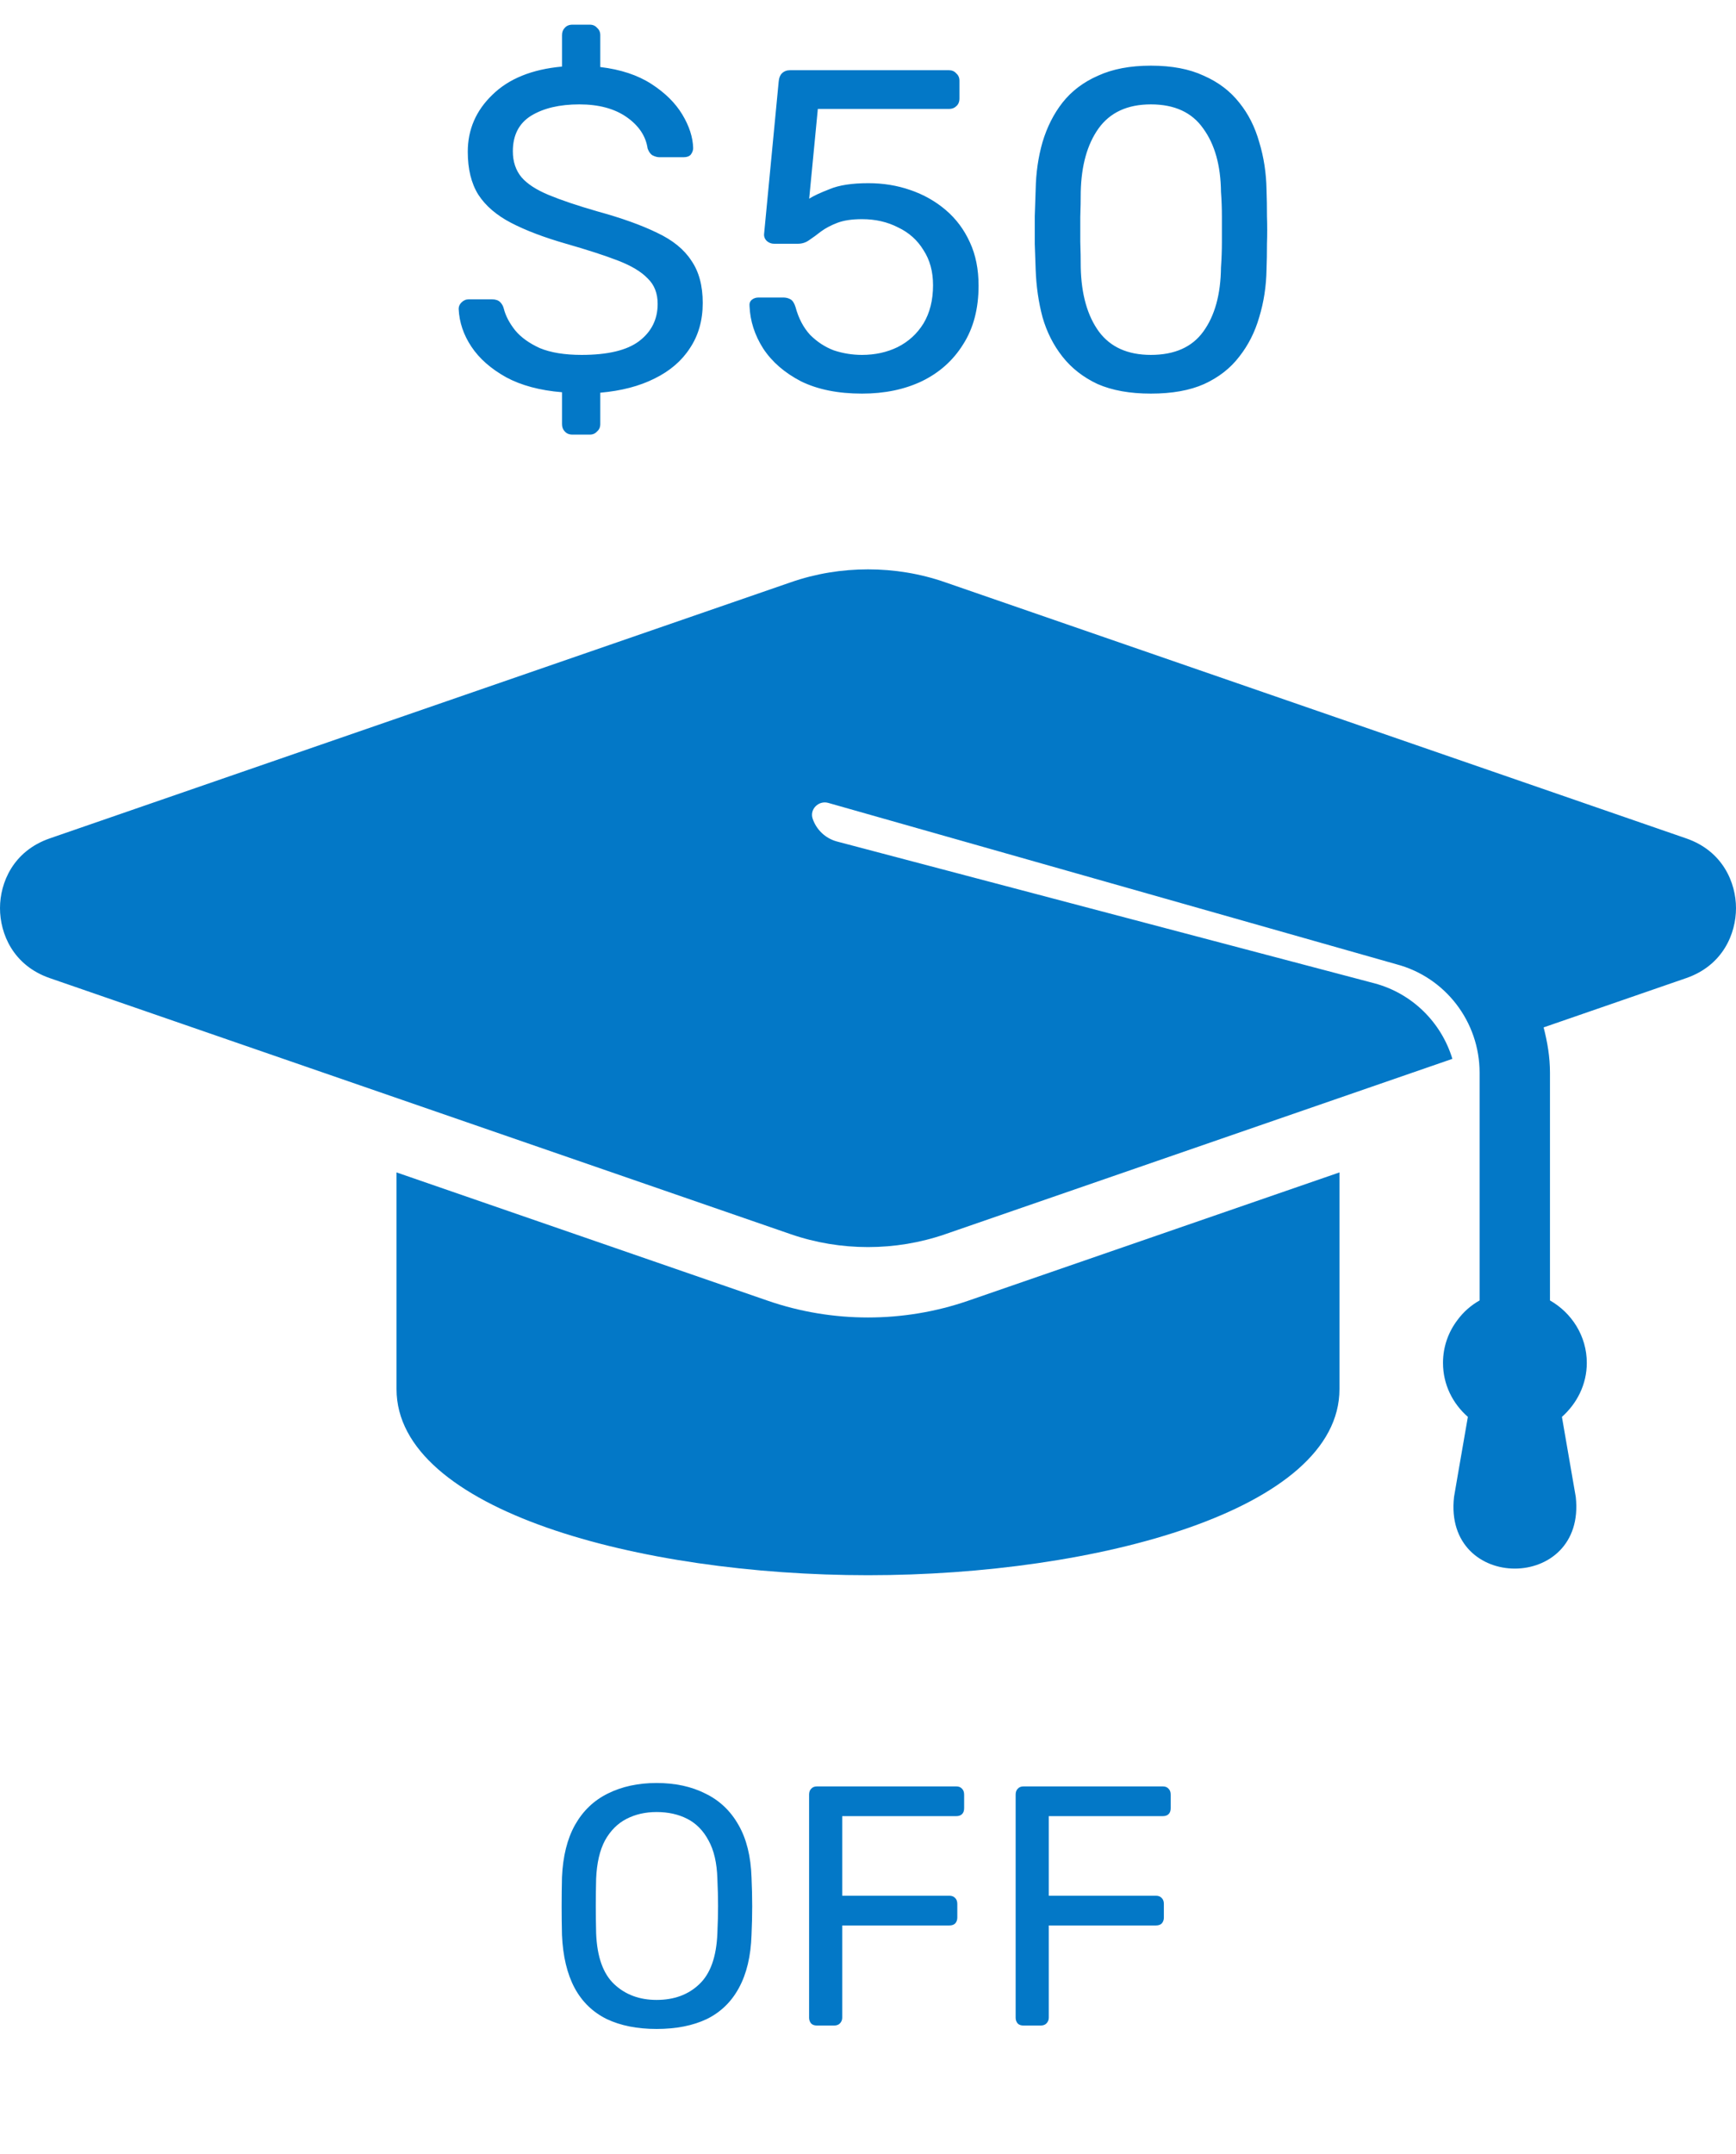
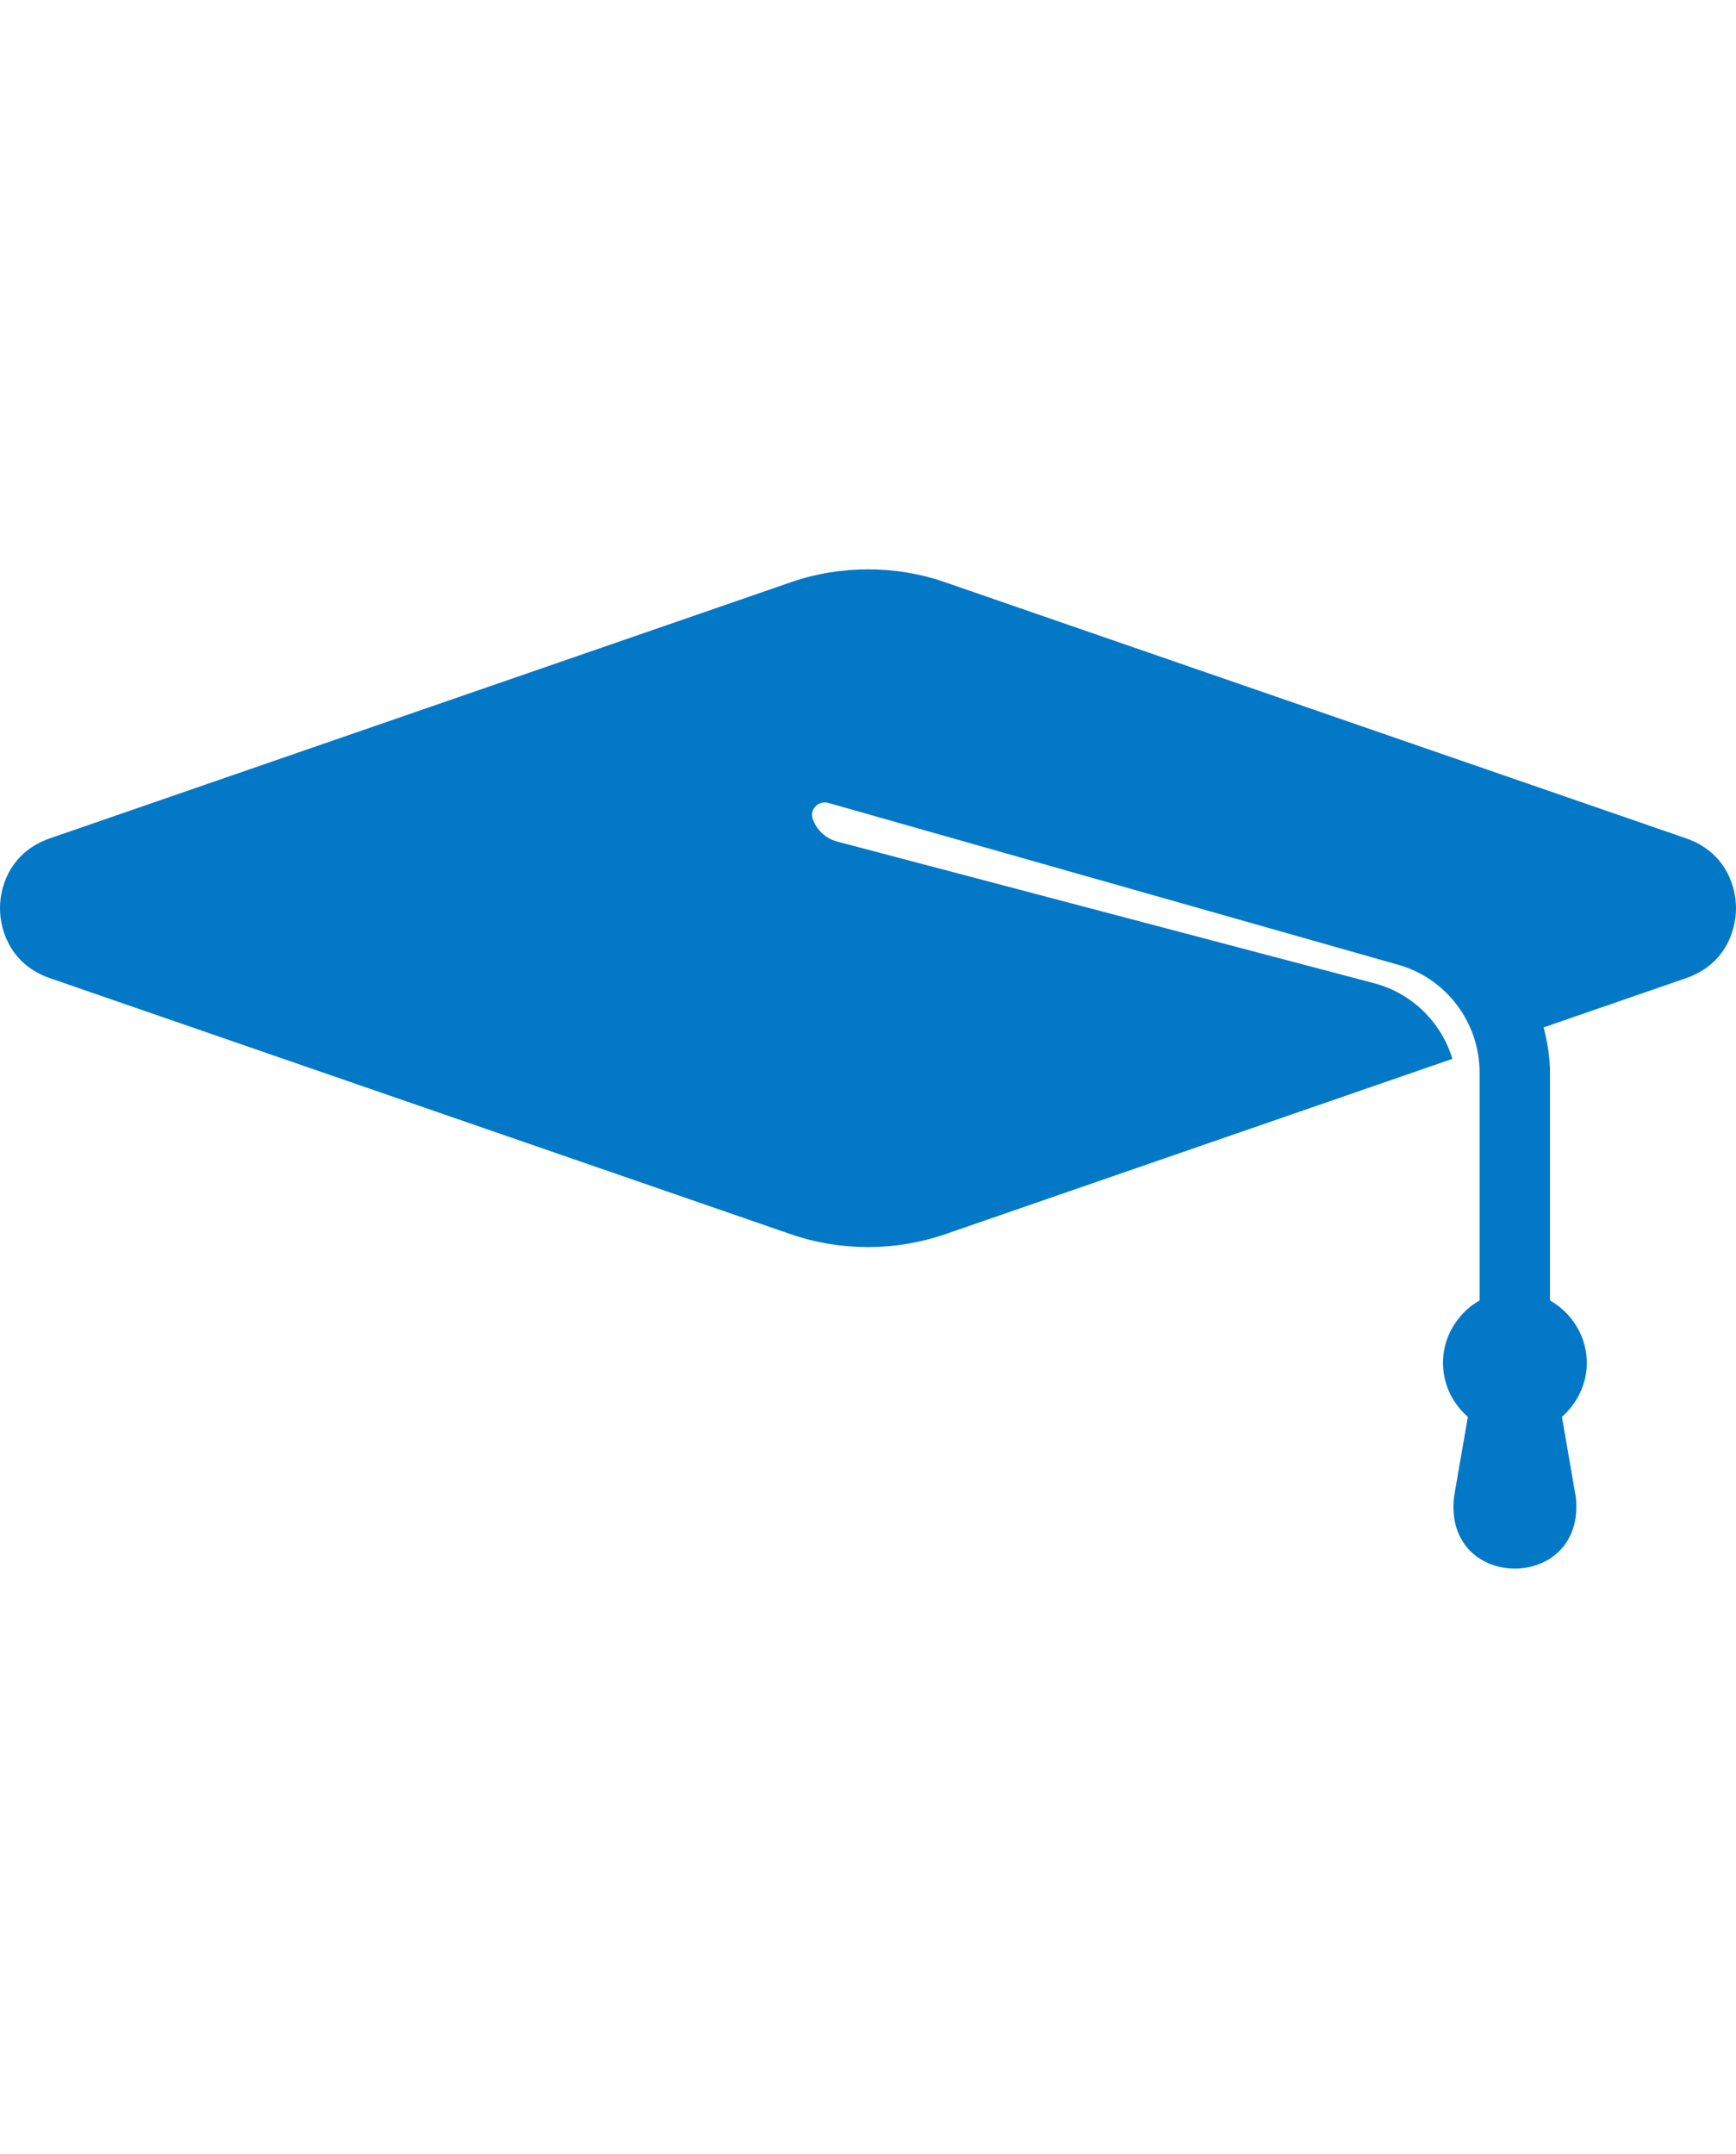
<svg xmlns="http://www.w3.org/2000/svg" width="183" height="227" viewBox="0 0 183 227" fill="none">
-   <path d="M91.501 138.839C87.924 138.839 84.349 138.252 80.946 137.077L41.8 123.552V146.389C41.8 159.128 67.406 166 91.501 166C115.593 166 141.199 159.128 141.199 146.389V123.552L102.053 137.077C98.65 138.252 95.075 138.839 91.501 138.839Z" fill="#0378C7" />
  <path d="M177.756 88.353L99.634 61.361C97.015 60.445 94.244 60 91.499 60C88.756 60 85.985 60.445 83.363 61.361L5.241 88.353C1.383 89.689 0 93.028 0 95.701C0 98.398 1.383 101.737 5.241 103.074L83.363 130.065C88.607 131.872 94.394 131.872 99.634 130.065L153.102 111.584C151.94 107.75 148.874 104.682 144.867 103.618L88.21 88.674C86.968 88.332 86.049 87.406 85.665 86.274C85.327 85.277 86.302 84.324 87.312 84.612L147.192 101.614C152.36 102.974 155.971 107.675 155.971 113.044V137.043C155.055 137.562 154.265 138.255 153.646 139.097C152.683 140.358 152.113 141.916 152.113 143.623C152.113 145.899 153.126 147.904 154.735 149.314C154.015 153.422 153.276 157.751 153.276 157.751C152.136 167.82 167.222 167.82 166.109 157.751L164.65 149.314C166.232 147.904 167.272 145.899 167.272 143.623C167.272 140.802 165.689 138.354 163.39 137.043V113.044C163.39 111.386 163.117 109.803 162.721 108.269L177.756 103.074C181.614 101.737 183 98.398 183 95.701C183 93.028 181.614 89.689 177.756 88.353Z" fill="#0378C7" />
-   <path d="M60.35 45.8C59.998 45.8 59.726 45.688 59.534 45.464C59.342 45.272 59.246 45.016 59.246 44.696V41.336C56.91 41.144 54.942 40.616 53.342 39.752C51.742 38.856 50.526 37.784 49.694 36.536C48.862 35.288 48.414 33.96 48.35 32.552C48.35 32.296 48.446 32.072 48.638 31.88C48.862 31.656 49.118 31.544 49.406 31.544H51.854C52.238 31.544 52.526 31.64 52.718 31.832C52.91 32.024 53.038 32.248 53.102 32.504C53.294 33.272 53.694 34.04 54.302 34.808C54.91 35.544 55.774 36.168 56.894 36.68C58.046 37.16 59.518 37.4 61.31 37.4C64.062 37.4 66.078 36.92 67.358 35.96C68.67 34.968 69.326 33.656 69.326 32.024C69.326 30.904 68.974 30.008 68.27 29.336C67.598 28.632 66.558 28.008 65.15 27.464C63.742 26.92 61.918 26.328 59.678 25.688C57.342 25.016 55.406 24.28 53.87 23.48C52.334 22.68 51.182 21.688 50.414 20.504C49.678 19.32 49.31 17.816 49.31 15.992C49.31 13.656 50.174 11.656 51.902 9.992C53.63 8.296 56.078 7.304 59.246 7.016V3.704C59.246 3.384 59.342 3.128 59.534 2.936C59.726 2.712 59.998 2.6 60.35 2.6H62.174C62.494 2.6 62.75 2.712 62.942 2.936C63.166 3.128 63.278 3.384 63.278 3.704V7.064C65.422 7.32 67.214 7.912 68.654 8.84C70.094 9.768 71.182 10.84 71.918 12.056C72.654 13.272 73.038 14.456 73.07 15.608C73.07 15.832 72.99 16.056 72.83 16.28C72.67 16.472 72.414 16.568 72.062 16.568H69.518C69.294 16.568 69.054 16.504 68.798 16.376C68.574 16.248 68.398 16.008 68.27 15.656C68.078 14.344 67.342 13.24 66.062 12.344C64.782 11.448 63.118 11 61.07 11C58.99 11 57.294 11.4 55.982 12.2C54.702 13 54.062 14.248 54.062 15.944C54.062 17.032 54.366 17.944 54.974 18.68C55.582 19.384 56.542 20.008 57.854 20.552C59.166 21.096 60.878 21.672 62.99 22.28C65.55 22.984 67.646 23.736 69.278 24.536C70.91 25.304 72.11 26.28 72.878 27.464C73.678 28.616 74.078 30.104 74.078 31.928C74.078 33.752 73.63 35.336 72.734 36.68C71.87 38.024 70.622 39.096 68.99 39.896C67.39 40.696 65.486 41.192 63.278 41.384V44.696C63.278 45.016 63.166 45.272 62.942 45.464C62.75 45.688 62.494 45.8 62.174 45.8H60.35ZM90.868 41.48C88.34 41.48 86.196 41.048 84.436 40.184C82.708 39.288 81.38 38.136 80.452 36.728C79.556 35.32 79.076 33.832 79.012 32.264C78.98 31.976 79.06 31.752 79.252 31.592C79.444 31.432 79.684 31.352 79.972 31.352H82.564C82.852 31.352 83.108 31.416 83.332 31.544C83.556 31.672 83.732 31.944 83.86 32.36C84.18 33.544 84.692 34.52 85.396 35.288C86.132 36.024 86.964 36.568 87.892 36.92C88.852 37.24 89.844 37.4 90.868 37.4C92.244 37.4 93.492 37.128 94.612 36.584C95.764 36.008 96.676 35.176 97.348 34.088C98.02 32.968 98.356 31.624 98.356 30.056C98.356 28.616 98.02 27.384 97.348 26.36C96.708 25.304 95.812 24.504 94.66 23.96C93.54 23.384 92.276 23.096 90.868 23.096C89.812 23.096 88.948 23.224 88.276 23.48C87.604 23.736 87.028 24.04 86.548 24.392C86.1 24.744 85.684 25.048 85.3 25.304C84.948 25.56 84.548 25.688 84.1 25.688H81.604C81.316 25.688 81.06 25.592 80.836 25.4C80.612 25.176 80.516 24.92 80.548 24.632L82.084 8.6C82.116 8.216 82.228 7.928 82.42 7.736C82.644 7.512 82.932 7.4 83.284 7.4H100.036C100.356 7.4 100.612 7.512 100.804 7.736C101.028 7.928 101.14 8.184 101.14 8.504V10.376C101.14 10.728 101.028 11 100.804 11.192C100.612 11.384 100.356 11.48 100.036 11.48H86.212L85.3 20.936C85.748 20.648 86.468 20.312 87.46 19.928C88.452 19.512 89.812 19.304 91.54 19.304C93.108 19.304 94.58 19.544 95.956 20.024C97.364 20.504 98.612 21.208 99.7 22.136C100.788 23.064 101.636 24.2 102.244 25.544C102.852 26.856 103.156 28.376 103.156 30.104C103.156 32.536 102.612 34.6 101.524 36.296C100.468 37.992 99.012 39.288 97.156 40.184C95.332 41.048 93.236 41.48 90.868 41.48ZM121.318 41.48C119.11 41.48 117.238 41.144 115.702 40.472C114.198 39.768 112.966 38.808 112.006 37.592C111.046 36.376 110.342 34.984 109.894 33.416C109.478 31.848 109.238 30.184 109.174 28.424C109.142 27.56 109.11 26.648 109.078 25.688C109.078 24.728 109.078 23.768 109.078 22.808C109.11 21.816 109.142 20.872 109.174 19.976C109.206 18.216 109.446 16.552 109.894 14.984C110.374 13.384 111.078 11.992 112.006 10.808C112.966 9.592 114.214 8.648 115.75 7.976C117.286 7.272 119.142 6.92 121.318 6.92C123.526 6.92 125.382 7.272 126.886 7.976C128.422 8.648 129.67 9.592 130.63 10.808C131.59 11.992 132.294 13.384 132.742 14.984C133.222 16.552 133.478 18.216 133.51 19.976C133.542 20.872 133.558 21.816 133.558 22.808C133.59 23.768 133.59 24.728 133.558 25.688C133.558 26.648 133.542 27.56 133.51 28.424C133.478 30.184 133.222 31.848 132.742 33.416C132.294 34.984 131.59 36.376 130.63 37.592C129.702 38.808 128.47 39.768 126.934 40.472C125.43 41.144 123.558 41.48 121.318 41.48ZM121.318 37.4C123.814 37.4 125.654 36.584 126.838 34.952C128.054 33.288 128.678 31.032 128.71 28.184C128.774 27.256 128.806 26.36 128.806 25.496C128.806 24.6 128.806 23.72 128.806 22.856C128.806 21.96 128.774 21.08 128.71 20.216C128.678 17.432 128.054 15.208 126.838 13.544C125.654 11.848 123.814 11 121.318 11C118.854 11 117.014 11.848 115.798 13.544C114.614 15.208 113.99 17.432 113.926 20.216C113.926 21.08 113.91 21.96 113.878 22.856C113.878 23.72 113.878 24.6 113.878 25.496C113.91 26.36 113.926 27.256 113.926 28.184C113.99 31.032 114.63 33.288 115.846 34.952C117.062 36.584 118.886 37.4 121.318 37.4Z" fill="#0378C7" />
-   <path d="M69.213 213.816C67.173 213.816 65.421 213.468 63.957 212.772C62.493 212.052 61.365 210.96 60.573 209.496C59.781 208.008 59.337 206.148 59.241 203.916C59.217 202.86 59.205 201.852 59.205 200.892C59.205 199.908 59.217 198.888 59.241 197.832C59.337 195.624 59.793 193.788 60.609 192.324C61.449 190.836 62.601 189.732 64.065 189.012C65.553 188.268 67.269 187.896 69.213 187.896C71.181 187.896 72.897 188.268 74.361 189.012C75.849 189.732 77.013 190.836 77.853 192.324C78.693 193.788 79.149 195.624 79.221 197.832C79.269 198.888 79.293 199.908 79.293 200.892C79.293 201.852 79.269 202.86 79.221 203.916C79.149 206.148 78.705 208.008 77.889 209.496C77.097 210.96 75.969 212.052 74.505 212.772C73.041 213.468 71.277 213.816 69.213 213.816ZM69.213 210.756C71.061 210.756 72.561 210.204 73.713 209.1C74.889 207.996 75.525 206.208 75.621 203.736C75.669 202.656 75.693 201.696 75.693 200.856C75.693 199.992 75.669 199.032 75.621 197.976C75.573 196.32 75.261 194.976 74.685 193.944C74.133 192.912 73.389 192.156 72.453 191.676C71.517 191.196 70.437 190.956 69.213 190.956C68.037 190.956 66.981 191.196 66.045 191.676C65.109 192.156 64.353 192.912 63.777 193.944C63.225 194.976 62.913 196.32 62.841 197.976C62.817 199.032 62.805 199.992 62.805 200.856C62.805 201.696 62.817 202.656 62.841 203.736C62.937 206.208 63.573 207.996 64.749 209.1C65.925 210.204 67.413 210.756 69.213 210.756ZM86.118 213.456C85.854 213.456 85.65 213.384 85.506 213.24C85.362 213.072 85.29 212.868 85.29 212.628V189.12C85.29 188.856 85.362 188.652 85.506 188.508C85.65 188.34 85.854 188.256 86.118 188.256H100.806C101.07 188.256 101.274 188.34 101.418 188.508C101.562 188.652 101.634 188.856 101.634 189.12V190.56C101.634 190.824 101.562 191.028 101.418 191.172C101.274 191.316 101.07 191.388 100.806 191.388H88.782V199.776H100.086C100.35 199.776 100.554 199.86 100.698 200.028C100.842 200.172 100.914 200.376 100.914 200.64V202.08C100.914 202.32 100.842 202.524 100.698 202.692C100.554 202.836 100.35 202.908 100.086 202.908H88.782V212.628C88.782 212.868 88.698 213.072 88.53 213.24C88.386 213.384 88.182 213.456 87.918 213.456H86.118ZM107.892 213.456C107.628 213.456 107.424 213.384 107.28 213.24C107.136 213.072 107.064 212.868 107.064 212.628V189.12C107.064 188.856 107.136 188.652 107.28 188.508C107.424 188.34 107.628 188.256 107.892 188.256H122.58C122.844 188.256 123.048 188.34 123.192 188.508C123.336 188.652 123.408 188.856 123.408 189.12V190.56C123.408 190.824 123.336 191.028 123.192 191.172C123.048 191.316 122.844 191.388 122.58 191.388H110.556V199.776H121.86C122.124 199.776 122.328 199.86 122.472 200.028C122.616 200.172 122.688 200.376 122.688 200.64V202.08C122.688 202.32 122.616 202.524 122.472 202.692C122.328 202.836 122.124 202.908 121.86 202.908H110.556V212.628C110.556 212.868 110.472 213.072 110.304 213.24C110.16 213.384 109.956 213.456 109.692 213.456H107.892Z" fill="#0378C7" />
</svg>